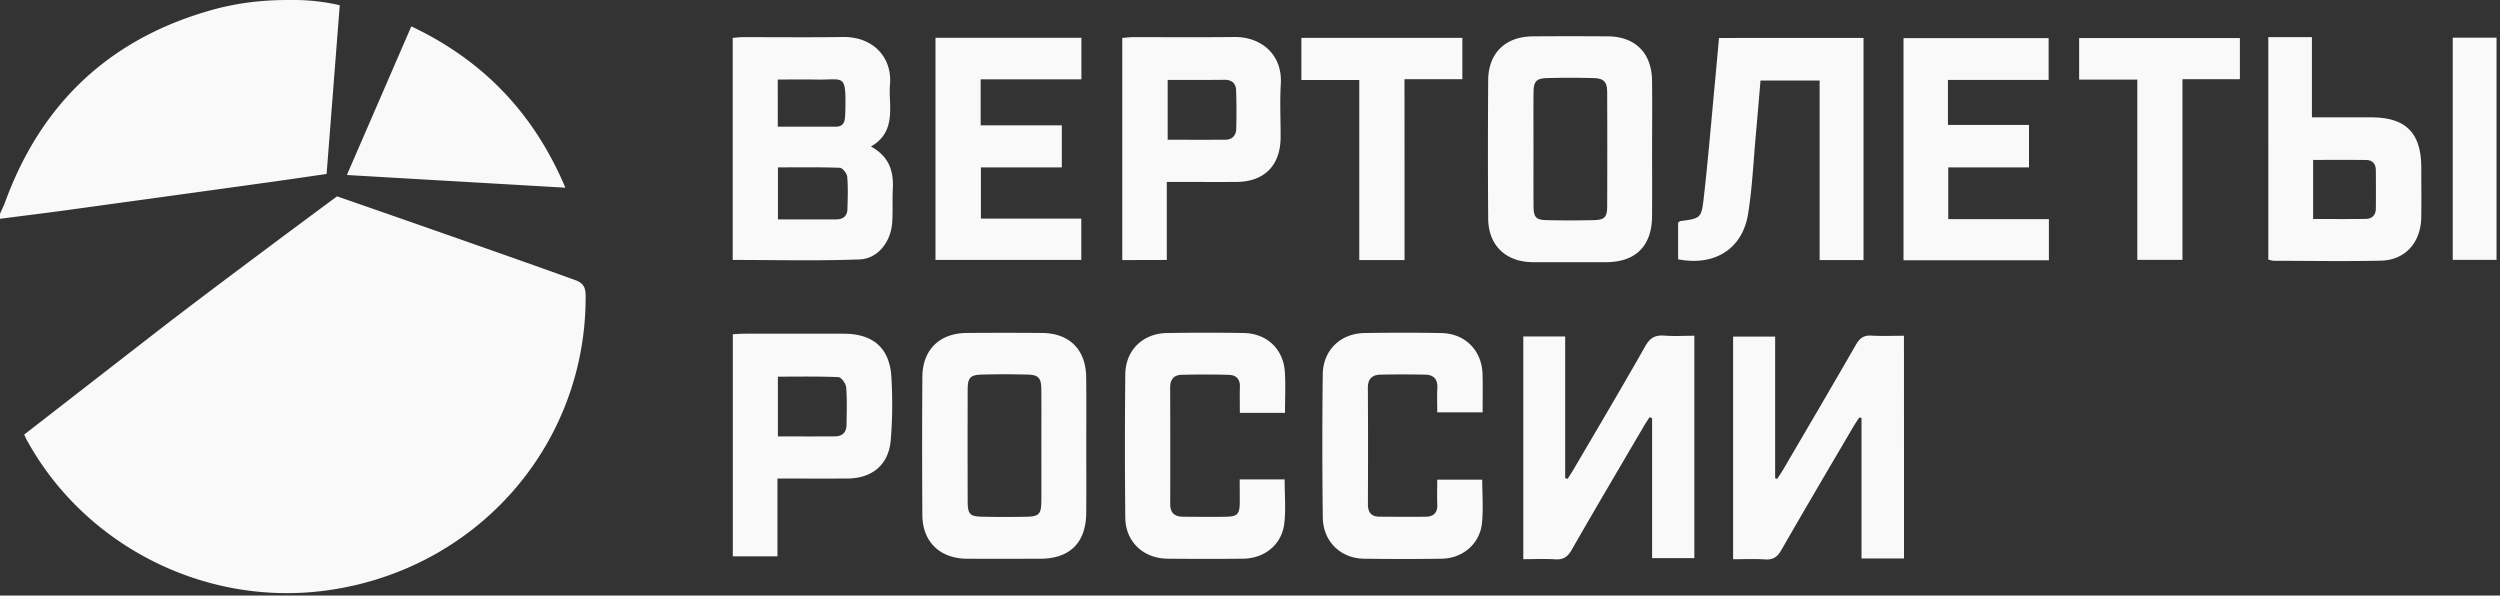
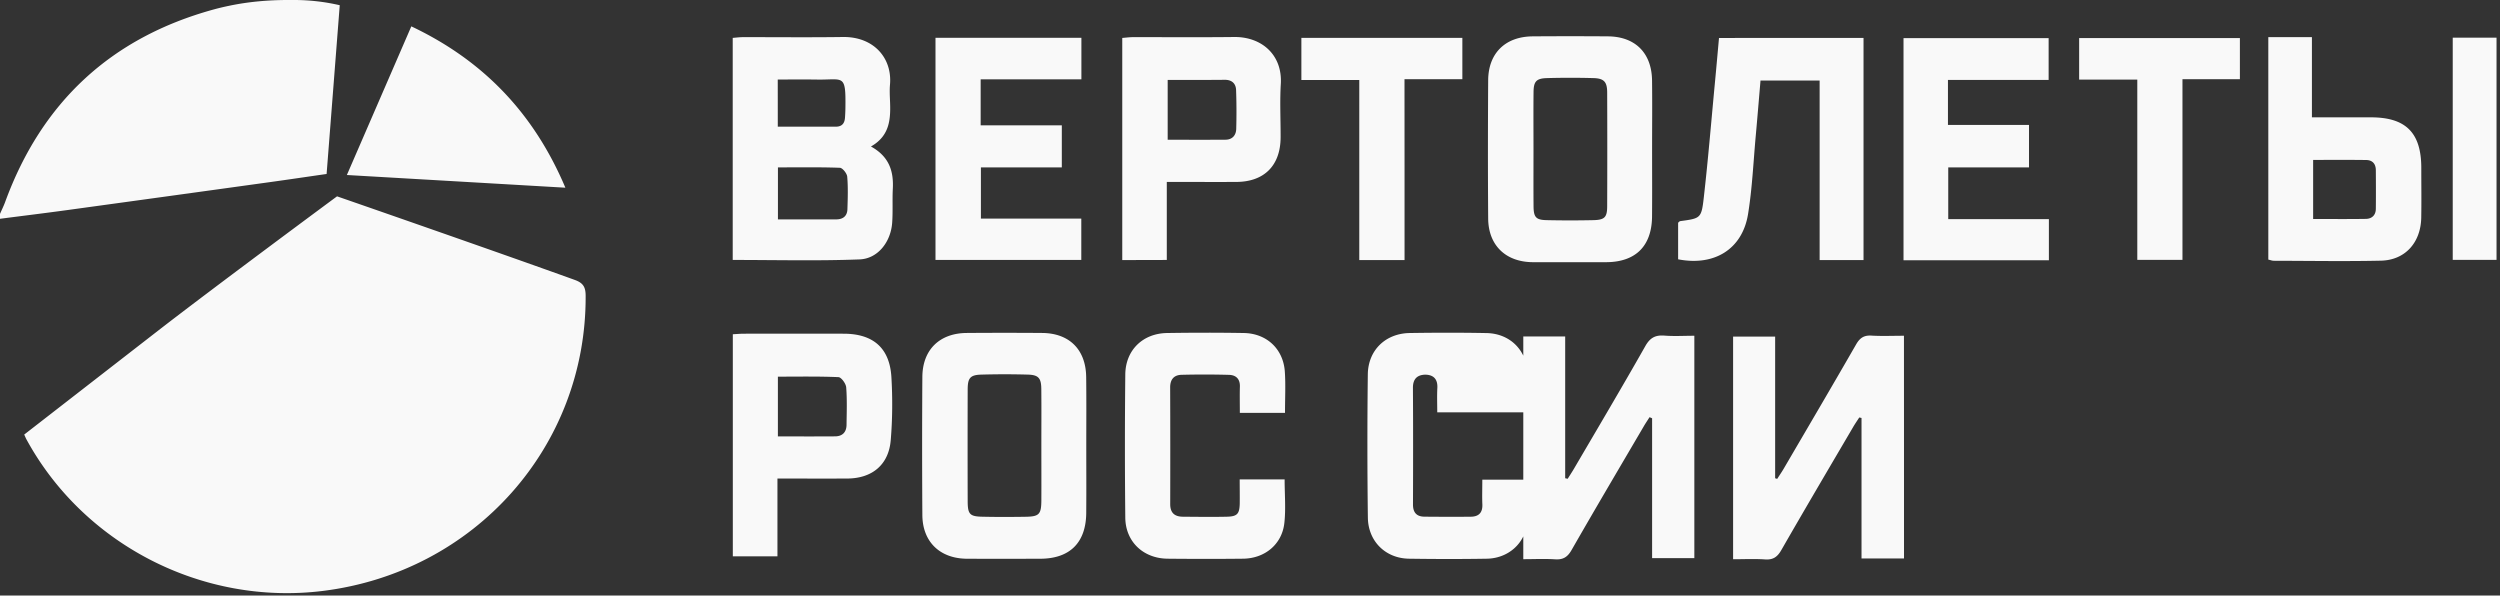
<svg xmlns="http://www.w3.org/2000/svg" width="382" height="91" viewBox="0 0 382 91" fill="none">
  <rect x="0" y="0" width="382" height="91" fill="#333333" stroke="none" />
-   <path d="M44.899 0c2.36 0 4.714.265 7.014.798-.664 8.548-1.328 17.081-2.007 25.786-2.82.403-5.558.813-8.296 1.193-10.49 1.455-20.98 2.902-31.47 4.341-3.38.463-6.76.873-10.14 1.313v-.746c.261-.604.56-1.2.79-1.827C6.365 15.627 16.945 5.766 32.643 1.448a39.921 39.921 0 012.4-.572C38.001.256 41.03 0 44.054 0h.844zM3.701 66.4c6.901-5.356 13.654-10.6 20.413-15.843C32.74 43.867 51.5 30 51.5 30s24.744 8.585 36.338 12.777c1.298.47 1.642 1.112 1.649 2.41.112 23.04-16.929 42.218-40.14 45.104-18.287 2.275-36.469-6.996-45.273-23.093-.12-.209-.209-.432-.373-.798zm108.258-26.68V5.789c.507-.038 1.045-.112 1.574-.112 5.089-.008 10.177.052 15.258-.023 4.7-.067 7.558 3.2 7.2 7.28-.067.739-.038 1.485-.008 2.223.127 2.782.127 5.512-2.902 7.228 2.79 1.537 3.477 3.774 3.342 6.437-.089 1.73.023 3.469-.097 5.192-.201 2.938-2.178 5.52-4.991 5.624-6.409.246-12.848.082-19.376.082zm6.909-6.199h8.916c1.029 0 1.663-.507 1.701-1.544.052-1.663.112-3.334-.03-4.982-.045-.5-.716-1.343-1.127-1.358-3.126-.112-6.259-.06-9.46-.06v7.944zm-.023-14.164c3.082 0 5.969-.008 8.864 0 .925 0 1.343-.493 1.403-1.358.037-.492.059-.985.067-1.477.074-5.296-.269-4.304-4.26-4.363-2.007-.03-4.022-.008-6.081-.008.007 2.514.007 4.722.007 7.206zm133.597 65.922V63.916c-.127-.06-.261-.112-.388-.172-.299.47-.612.925-.888 1.403-3.693 6.295-7.409 12.583-11.035 18.908-.612 1.067-1.283 1.485-2.499 1.41-1.589-.104-3.186-.022-4.872-.022V51.415h6.401v21.66c.127.03.254.053.381.083.313-.5.641-.992.94-1.5 3.656-6.243 7.349-12.464 10.915-18.759.724-1.283 1.522-1.723 2.925-1.619 1.47.12 2.962.023 4.573.023v33.976h-6.453zm38.49.051h-6.491V63.865c-.112-.023-.232-.052-.344-.075-.32.492-.656.977-.955 1.492-3.663 6.243-7.341 12.471-10.945 18.752-.597 1.044-1.238 1.529-2.477 1.447-1.589-.112-3.193-.03-4.902-.03V51.437h6.424v21.639c.105.03.209.067.314.097.313-.493.649-.978.947-1.477 3.716-6.355 7.446-12.695 11.117-19.08.567-.985 1.194-1.403 2.335-1.336 1.604.097 3.216.023 4.969.023.008 11.375.008 22.645.008 34.028zM165.983 68.19c0 3.401.023 6.803-.007 10.197-.038 4.535-2.507 6.981-7.036 6.989-3.723.007-7.446.015-11.161 0-4.141-.015-6.812-2.566-6.842-6.661a1535.61 1535.61 0 010-21.139c.03-4.132 2.626-6.668 6.782-6.698 3.842-.03 7.692-.03 11.534 0 4.156.037 6.67 2.55 6.715 6.743.045 3.52.015 7.049.015 10.57zm-6.864-.037c0-2.91.023-5.81-.007-8.72-.015-1.663-.433-2.148-2.06-2.193a124.286 124.286 0 00-7.073 0c-1.73.045-2.118.5-2.118 2.298-.015 5.691-.015 11.375 0 17.066.007 1.962.32 2.312 2.223 2.35 2.231.052 4.469.044 6.7.007 1.999-.037 2.32-.395 2.335-2.461.015-2.783 0-5.565 0-8.347zm93.321-45.277c0 3.402.023 6.803-.007 10.197-.038 4.535-2.515 6.981-7.036 6.989-3.723.007-7.446.007-11.161 0-4.141-.015-6.805-2.551-6.842-6.66-.052-7.05-.045-14.099 0-21.14.022-4.132 2.619-6.668 6.782-6.705 3.842-.03 7.692-.03 11.534 0 4.164.037 6.671 2.55 6.723 6.742.045 3.536.007 7.057.007 10.577zm-18.122-.09c0 2.91-.015 5.811.007 8.72.015 1.709.373 2.104 2.052 2.134 2.357.052 4.715.052 7.073 0 1.723-.038 2.119-.425 2.126-2.096.023-5.81.023-11.621 0-17.432-.007-1.604-.485-2.133-2.096-2.178a124.286 124.286 0 00-7.073 0c-1.664.045-2.067.5-2.082 2.148-.03 2.894-.007 5.803-.007 8.705zm50.429-16.99v33.946h-6.707V12.308h-9.035c-.239 2.797-.47 5.609-.724 8.42-.366 3.999-.537 8.027-1.179 11.987-.865 5.334-5.118 7.99-10.684 6.907v-5.594c.127-.097.209-.224.313-.238 3.104-.426 3.246-.41 3.604-3.566.671-5.892 1.156-11.807 1.716-17.707.209-2.2.403-4.409.612-6.714 7.379-.007 14.608-.007 22.084-.007zM142.943 39.719V5.78h22.294v6.34h-15.392v7.027h12.4v6.43h-12.363V33.4h15.34v6.318h-22.279zm46.483 33.529h6.864c0 2.29.201 4.52-.045 6.698-.366 3.23-2.984 5.385-6.297 5.422-3.85.045-7.692.038-11.542 0-3.701-.037-6.424-2.588-6.461-6.258a1065.07 1065.07 0 010-21.892c.037-3.714 2.663-6.273 6.386-6.333 3.91-.06 7.819-.067 11.729 0 3.484.06 6.013 2.425 6.26 5.87.141 2.022.029 4.058.029 6.333h-6.901c0-1.447-.03-2.722.007-4.005.038-1.171-.589-1.775-1.656-1.805a138.435 138.435 0 00-7.259-.008c-1.172.03-1.746.724-1.739 1.947.023 5.938.023 11.875.008 17.812 0 1.343.679 1.917 1.94 1.925 2.23.015 4.469.052 6.699 0 1.605-.037 1.948-.425 1.985-2.014.015-1.164-.007-2.327-.007-3.692zm37.117-10.242h-6.931c0-1.297-.052-2.52.015-3.737.067-1.335-.582-1.999-1.843-2.021a163.131 163.131 0 00-6.886 0c-1.231.03-1.895.656-1.888 2.007.037 5.937.03 11.874.008 17.812-.008 1.23.544 1.872 1.753 1.88 2.357.022 4.715.03 7.073.007 1.194-.008 1.82-.59 1.776-1.857-.053-1.224-.008-2.454-.008-3.805h6.872c0 2.268.186 4.49-.045 6.676-.336 3.133-2.932 5.348-6.126 5.4-3.969.068-7.946.06-11.915 0-3.551-.052-6.222-2.632-6.274-6.265a892.526 892.526 0 01-.008-21.892c.045-3.707 2.708-6.266 6.409-6.325 3.91-.06 7.819-.068 11.729.007 3.611.067 6.17 2.655 6.274 6.243.06 1.91.015 3.82.015 5.87zM118.794 73.121v11.882h-6.819v-33.93c.611-.03 1.156-.083 1.693-.083 5.089-.007 10.177-.015 15.265 0 4.499.015 7.021 2.193 7.275 6.661.186 3.2.164 6.437-.105 9.63-.321 3.751-2.85 5.818-6.632 5.84-3.462.015-6.932 0-10.677 0zm.067-6.437c3.059 0 5.902.015 8.744-.008 1.104-.007 1.731-.626 1.746-1.745.023-1.917.097-3.841-.052-5.743-.045-.575-.754-1.544-1.186-1.56-3.067-.134-6.141-.074-9.252-.074v9.13zm194.208-26.913h-22.212V5.825h22.174v6.385h-15.384v6.885h12.385v6.482h-12.34v7.906h15.377v6.288zm-141.587-.037V5.796c.582-.045 1.112-.12 1.649-.12 5.148-.007 10.304.038 15.452-.022 4.208-.045 7.386 2.737 7.125 7.16-.164 2.716-.022 5.438-.03 8.16-.015 4.312-2.492 6.81-6.782 6.826-2.857.015-5.707 0-8.565 0h-2.044v11.92c-2.365.014-4.492.014-6.805.014zm6.939-27.524v9.145c3.037 0 5.939.015 8.841-.007 1.045-.008 1.612-.687 1.634-1.664a93.054 93.054 0 00-.022-5.93c-.037-.977-.627-1.559-1.709-1.559-2.842.03-5.692.015-8.744.015zm174.839 5.722h9.043c5.32 0 7.67 2.372 7.67 7.727 0 2.536.037 5.072-.008 7.608-.074 3.812-2.469 6.482-6.155 6.564-5.461.12-10.923.023-16.384.015-.231 0-.47-.097-.828-.179V5.67h6.662v12.263zm.187 6.504v9.025c2.775 0 5.424.03 8.065-.015.91-.015 1.507-.567 1.515-1.536.022-1.97.015-3.946 0-5.915-.008-.955-.515-1.537-1.478-1.544-2.648-.038-5.297-.015-8.102-.015zM86.39 28.68c-11.274-.656-22.197-1.29-33.388-1.939L62.85 4.028C73.833 9.235 81.57 17.283 86.39 28.68zm128.225 11.054h-6.917V12.225h-8.848V5.788h24.598v6.318h-8.841c.008 9.286.008 18.357.008 27.628zm111.964-27.568h-8.886V5.818h24.562v6.288h-8.774v27.606h-6.902V12.166zm48.198-6.407h6.693v33.946h-6.693V5.759z" fill="#F9F9F9" />
+   <path d="M44.899 0c2.36 0 4.714.265 7.014.798-.664 8.548-1.328 17.081-2.007 25.786-2.82.403-5.558.813-8.296 1.193-10.49 1.455-20.98 2.902-31.47 4.341-3.38.463-6.76.873-10.14 1.313v-.746c.261-.604.56-1.2.79-1.827C6.365 15.627 16.945 5.766 32.643 1.448a39.921 39.921 0 012.4-.572C38.001.256 41.03 0 44.054 0h.844zM3.701 66.4c6.901-5.356 13.654-10.6 20.413-15.843C32.74 43.867 51.5 30 51.5 30s24.744 8.585 36.338 12.777c1.298.47 1.642 1.112 1.649 2.41.112 23.04-16.929 42.218-40.14 45.104-18.287 2.275-36.469-6.996-45.273-23.093-.12-.209-.209-.432-.373-.798zm108.258-26.68V5.789c.507-.038 1.045-.112 1.574-.112 5.089-.008 10.177.052 15.258-.023 4.7-.067 7.558 3.2 7.2 7.28-.067.739-.038 1.485-.008 2.223.127 2.782.127 5.512-2.902 7.228 2.79 1.537 3.477 3.774 3.342 6.437-.089 1.73.023 3.469-.097 5.192-.201 2.938-2.178 5.52-4.991 5.624-6.409.246-12.848.082-19.376.082zm6.909-6.199h8.916c1.029 0 1.663-.507 1.701-1.544.052-1.663.112-3.334-.03-4.982-.045-.5-.716-1.343-1.127-1.358-3.126-.112-6.259-.06-9.46-.06v7.944zm-.023-14.164c3.082 0 5.969-.008 8.864 0 .925 0 1.343-.493 1.403-1.358.037-.492.059-.985.067-1.477.074-5.296-.269-4.304-4.26-4.363-2.007-.03-4.022-.008-6.081-.008.007 2.514.007 4.722.007 7.206zm133.597 65.922V63.916c-.127-.06-.261-.112-.388-.172-.299.47-.612.925-.888 1.403-3.693 6.295-7.409 12.583-11.035 18.908-.612 1.067-1.283 1.485-2.499 1.41-1.589-.104-3.186-.022-4.872-.022V51.415h6.401v21.66c.127.03.254.053.381.083.313-.5.641-.992.94-1.5 3.656-6.243 7.349-12.464 10.915-18.759.724-1.283 1.522-1.723 2.925-1.619 1.47.12 2.962.023 4.573.023v33.976h-6.453zm38.49.051h-6.491V63.865c-.112-.023-.232-.052-.344-.075-.32.492-.656.977-.955 1.492-3.663 6.243-7.341 12.471-10.945 18.752-.597 1.044-1.238 1.529-2.477 1.447-1.589-.112-3.193-.03-4.902-.03V51.437h6.424v21.639c.105.03.209.067.314.097.313-.493.649-.978.947-1.477 3.716-6.355 7.446-12.695 11.117-19.08.567-.985 1.194-1.403 2.335-1.336 1.604.097 3.216.023 4.969.023.008 11.375.008 22.645.008 34.028zM165.983 68.19c0 3.401.023 6.803-.007 10.197-.038 4.535-2.507 6.981-7.036 6.989-3.723.007-7.446.015-11.161 0-4.141-.015-6.812-2.566-6.842-6.661a1535.61 1535.61 0 010-21.139c.03-4.132 2.626-6.668 6.782-6.698 3.842-.03 7.692-.03 11.534 0 4.156.037 6.67 2.55 6.715 6.743.045 3.52.015 7.049.015 10.57zm-6.864-.037c0-2.91.023-5.81-.007-8.72-.015-1.663-.433-2.148-2.06-2.193a124.286 124.286 0 00-7.073 0c-1.73.045-2.118.5-2.118 2.298-.015 5.691-.015 11.375 0 17.066.007 1.962.32 2.312 2.223 2.35 2.231.052 4.469.044 6.7.007 1.999-.037 2.32-.395 2.335-2.461.015-2.783 0-5.565 0-8.347zm93.321-45.277c0 3.402.023 6.803-.007 10.197-.038 4.535-2.515 6.981-7.036 6.989-3.723.007-7.446.007-11.161 0-4.141-.015-6.805-2.551-6.842-6.66-.052-7.05-.045-14.099 0-21.14.022-4.132 2.619-6.668 6.782-6.705 3.842-.03 7.692-.03 11.534 0 4.164.037 6.671 2.55 6.723 6.742.045 3.536.007 7.057.007 10.577zm-18.122-.09c0 2.91-.015 5.811.007 8.72.015 1.709.373 2.104 2.052 2.134 2.357.052 4.715.052 7.073 0 1.723-.038 2.119-.425 2.126-2.096.023-5.81.023-11.621 0-17.432-.007-1.604-.485-2.133-2.096-2.178a124.286 124.286 0 00-7.073 0c-1.664.045-2.067.5-2.082 2.148-.03 2.894-.007 5.803-.007 8.705zm50.429-16.99v33.946h-6.707V12.308h-9.035c-.239 2.797-.47 5.609-.724 8.42-.366 3.999-.537 8.027-1.179 11.987-.865 5.334-5.118 7.99-10.684 6.907v-5.594c.127-.097.209-.224.313-.238 3.104-.426 3.246-.41 3.604-3.566.671-5.892 1.156-11.807 1.716-17.707.209-2.2.403-4.409.612-6.714 7.379-.007 14.608-.007 22.084-.007zM142.943 39.719V5.78h22.294v6.34h-15.392v7.027h12.4v6.43h-12.363V33.4h15.34v6.318h-22.279zm46.483 33.529h6.864c0 2.29.201 4.52-.045 6.698-.366 3.23-2.984 5.385-6.297 5.422-3.85.045-7.692.038-11.542 0-3.701-.037-6.424-2.588-6.461-6.258a1065.07 1065.07 0 010-21.892c.037-3.714 2.663-6.273 6.386-6.333 3.91-.06 7.819-.067 11.729 0 3.484.06 6.013 2.425 6.26 5.87.141 2.022.029 4.058.029 6.333h-6.901c0-1.447-.03-2.722.007-4.005.038-1.171-.589-1.775-1.656-1.805a138.435 138.435 0 00-7.259-.008c-1.172.03-1.746.724-1.739 1.947.023 5.938.023 11.875.008 17.812 0 1.343.679 1.917 1.94 1.925 2.23.015 4.469.052 6.699 0 1.605-.037 1.948-.425 1.985-2.014.015-1.164-.007-2.327-.007-3.692zm37.117-10.242h-6.931c0-1.297-.052-2.52.015-3.737.067-1.335-.582-1.999-1.843-2.021c-1.231.03-1.895.656-1.888 2.007.037 5.937.03 11.874.008 17.812-.008 1.23.544 1.872 1.753 1.88 2.357.022 4.715.03 7.073.007 1.194-.008 1.82-.59 1.776-1.857-.053-1.224-.008-2.454-.008-3.805h6.872c0 2.268.186 4.49-.045 6.676-.336 3.133-2.932 5.348-6.126 5.4-3.969.068-7.946.06-11.915 0-3.551-.052-6.222-2.632-6.274-6.265a892.526 892.526 0 01-.008-21.892c.045-3.707 2.708-6.266 6.409-6.325 3.91-.06 7.819-.068 11.729.007 3.611.067 6.17 2.655 6.274 6.243.06 1.91.015 3.82.015 5.87zM118.794 73.121v11.882h-6.819v-33.93c.611-.03 1.156-.083 1.693-.083 5.089-.007 10.177-.015 15.265 0 4.499.015 7.021 2.193 7.275 6.661.186 3.2.164 6.437-.105 9.63-.321 3.751-2.85 5.818-6.632 5.84-3.462.015-6.932 0-10.677 0zm.067-6.437c3.059 0 5.902.015 8.744-.008 1.104-.007 1.731-.626 1.746-1.745.023-1.917.097-3.841-.052-5.743-.045-.575-.754-1.544-1.186-1.56-3.067-.134-6.141-.074-9.252-.074v9.13zm194.208-26.913h-22.212V5.825h22.174v6.385h-15.384v6.885h12.385v6.482h-12.34v7.906h15.377v6.288zm-141.587-.037V5.796c.582-.045 1.112-.12 1.649-.12 5.148-.007 10.304.038 15.452-.022 4.208-.045 7.386 2.737 7.125 7.16-.164 2.716-.022 5.438-.03 8.16-.015 4.312-2.492 6.81-6.782 6.826-2.857.015-5.707 0-8.565 0h-2.044v11.92c-2.365.014-4.492.014-6.805.014zm6.939-27.524v9.145c3.037 0 5.939.015 8.841-.007 1.045-.008 1.612-.687 1.634-1.664a93.054 93.054 0 00-.022-5.93c-.037-.977-.627-1.559-1.709-1.559-2.842.03-5.692.015-8.744.015zm174.839 5.722h9.043c5.32 0 7.67 2.372 7.67 7.727 0 2.536.037 5.072-.008 7.608-.074 3.812-2.469 6.482-6.155 6.564-5.461.12-10.923.023-16.384.015-.231 0-.47-.097-.828-.179V5.67h6.662v12.263zm.187 6.504v9.025c2.775 0 5.424.03 8.065-.015.91-.015 1.507-.567 1.515-1.536.022-1.97.015-3.946 0-5.915-.008-.955-.515-1.537-1.478-1.544-2.648-.038-5.297-.015-8.102-.015zM86.39 28.68c-11.274-.656-22.197-1.29-33.388-1.939L62.85 4.028C73.833 9.235 81.57 17.283 86.39 28.68zm128.225 11.054h-6.917V12.225h-8.848V5.788h24.598v6.318h-8.841c.008 9.286.008 18.357.008 27.628zm111.964-27.568h-8.886V5.818h24.562v6.288h-8.774v27.606h-6.902V12.166zm48.198-6.407h6.693v33.946h-6.693V5.759z" fill="#F9F9F9" />
</svg>